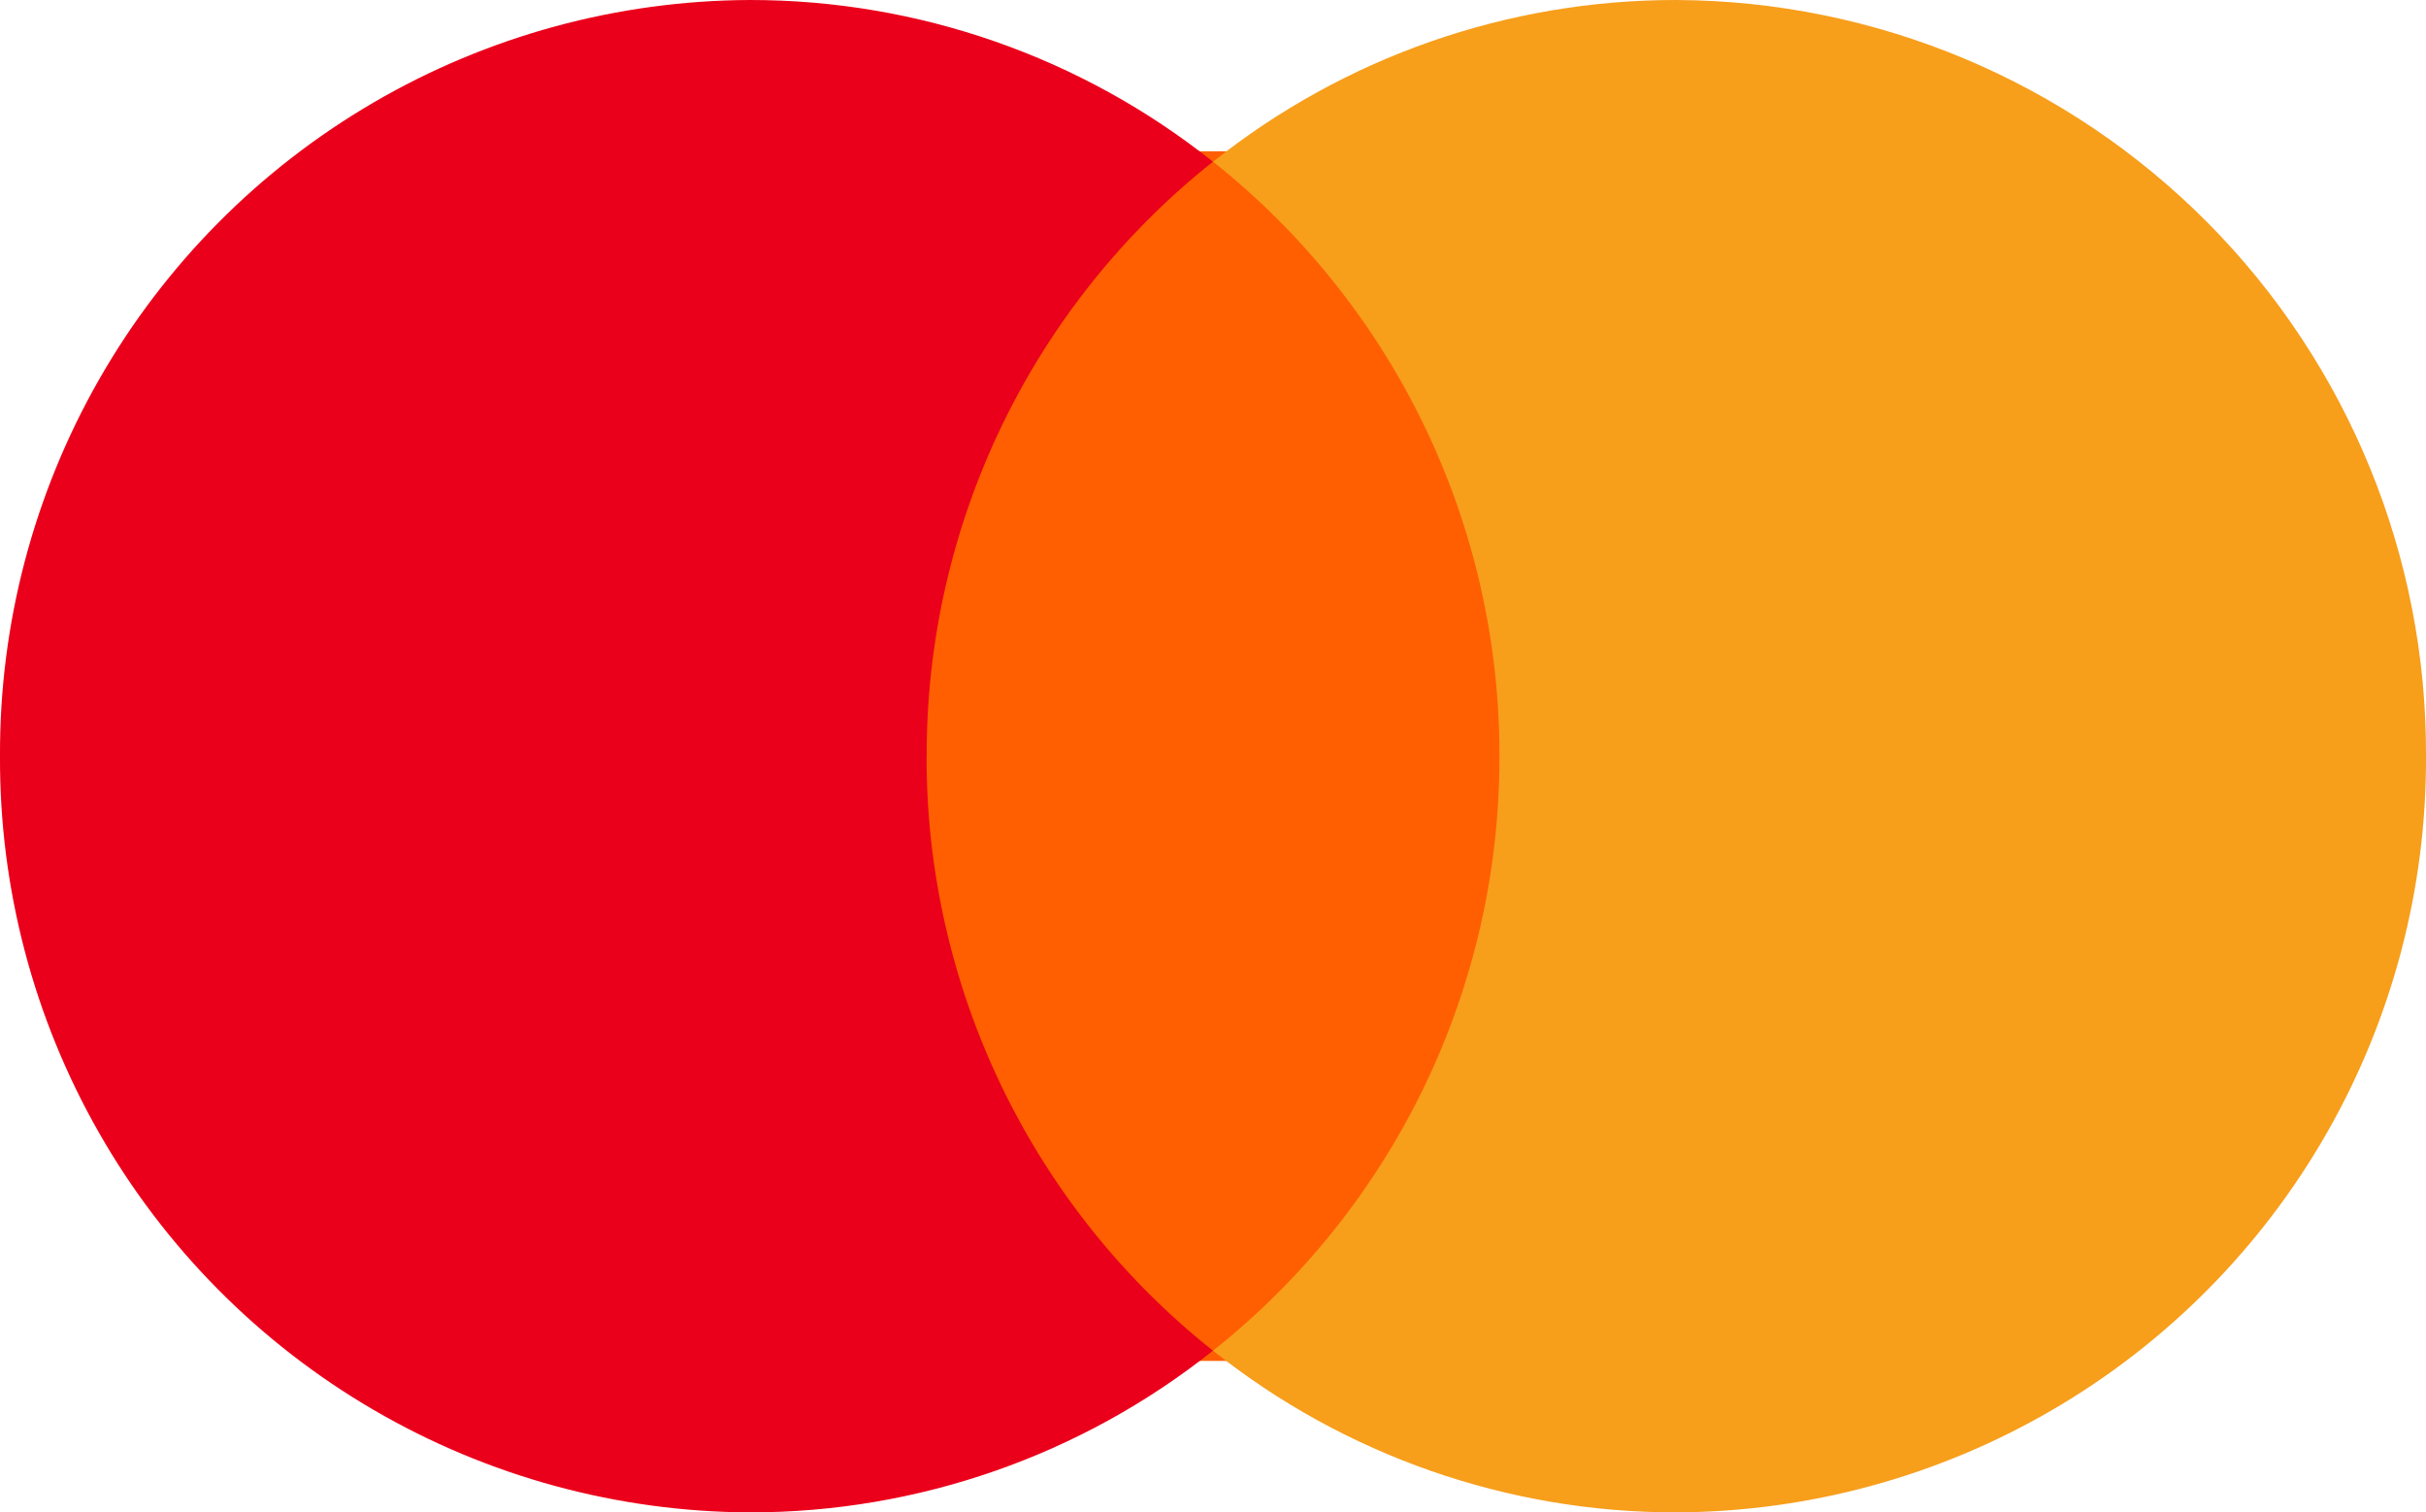
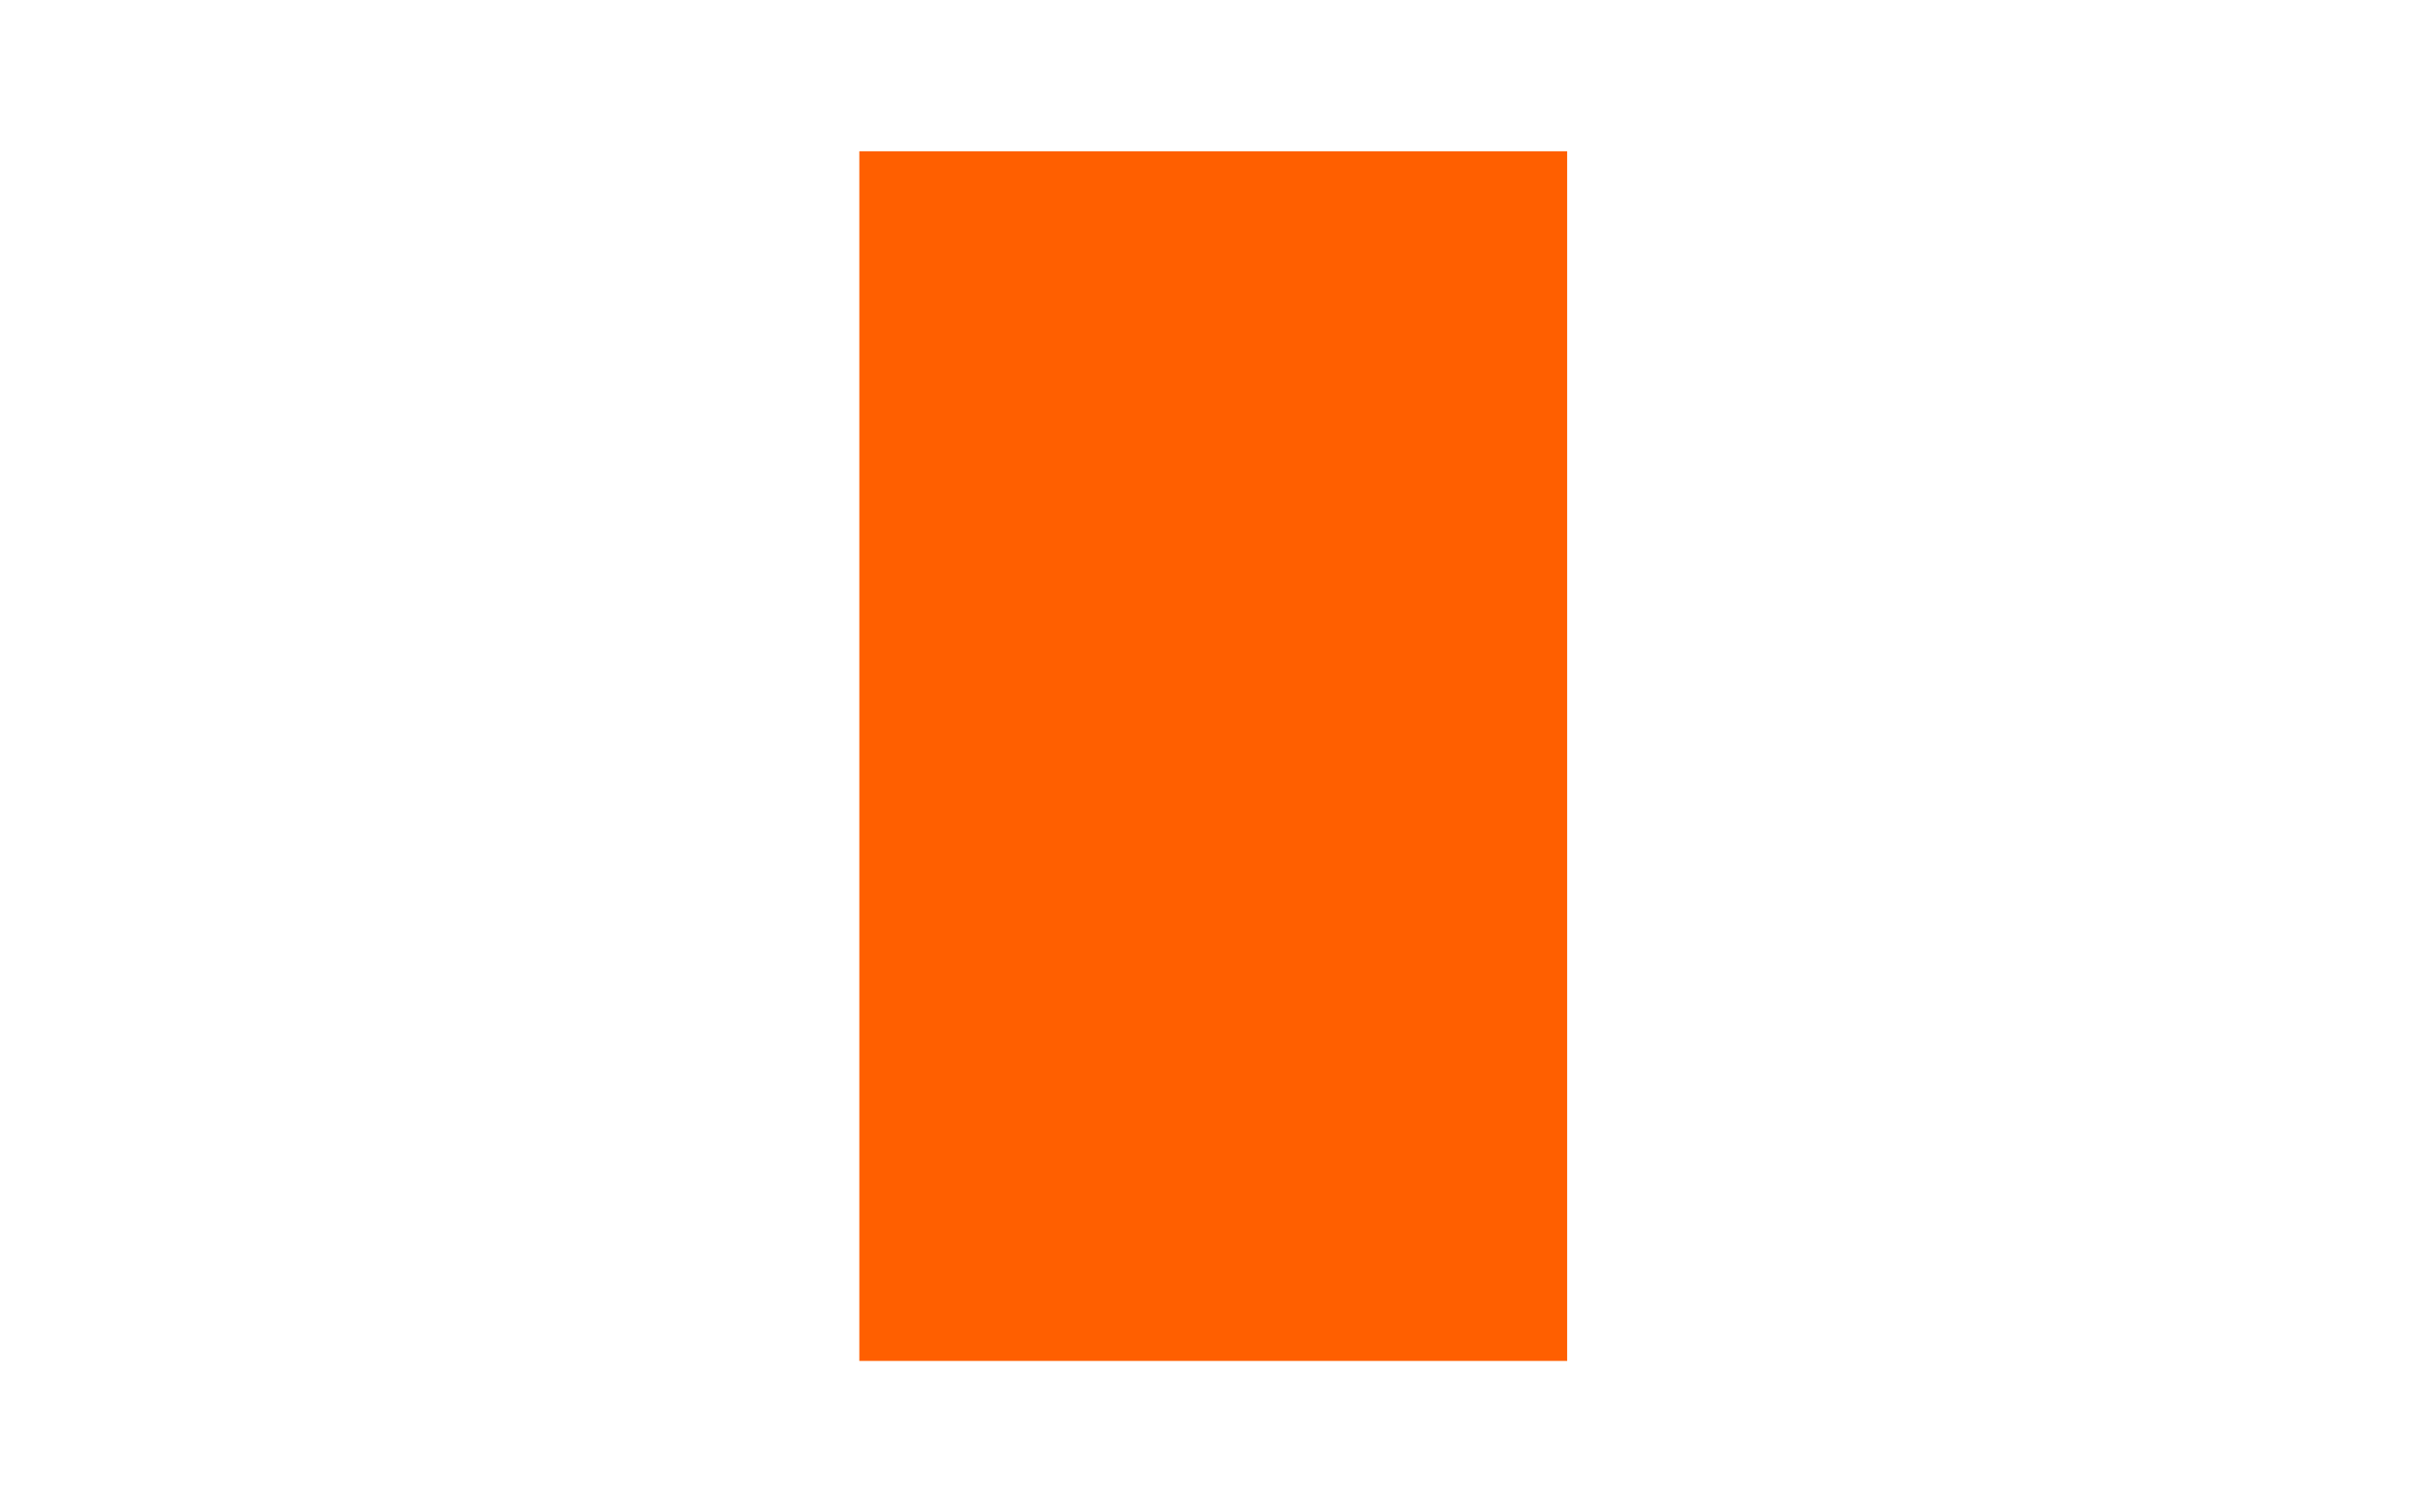
<svg xmlns="http://www.w3.org/2000/svg" width="25.507" height="15.897" viewBox="0 0 25.507 15.897">
  <defs>
    <clipPath id="clip-path">
      <path id="Path_3283" data-name="Path 3283" d="M13.458-8.914H20.9V-21.632H13.458Z" transform="translate(-13.458 21.632)" fill="none" />
    </clipPath>
    <clipPath id="clip-path-2">
      <path id="Path_3286" data-name="Path 3286" d="M9.743-16.051A7.959,7.959,0,0,1,12.753-22.3,7.807,7.807,0,0,0,7.882-24,7.915,7.915,0,0,0,0-16.051,7.915,7.915,0,0,0,7.882-8.1a7.807,7.807,0,0,0,4.871-1.7,7.959,7.959,0,0,1-3.011-6.249" transform="translate(0 24)" fill="none" clip-rule="evenodd" />
    </clipPath>
    <clipPath id="clip-path-3">
      <path id="Path_3285" data-name="Path 3285" d="M-35,322.479H216.708V-583H-35Z" transform="translate(35 583)" fill="none" />
    </clipPath>
    <clipPath id="clip-path-4">
-       <path id="Path_3289" data-name="Path 3289" d="M31.753-16.051A7.916,7.916,0,0,1,23.871-8.1,7.806,7.806,0,0,1,19-9.8a7.959,7.959,0,0,0,3.011-6.249A7.959,7.959,0,0,0,19-22.3,7.806,7.806,0,0,1,23.871-24a7.916,7.916,0,0,1,7.882,7.949" transform="translate(-19 24)" fill="none" clip-rule="evenodd" />
-     </clipPath>
+       </clipPath>
  </defs>
  <g id="Group_1265" data-name="Group 1265" transform="translate(20740 7229)">
    <g id="Group_1260" data-name="Group 1260" transform="translate(-20730.965 -7227.41)" clip-path="url(#clip-path)">
      <path id="Path_3282" data-name="Path 3282" d="M12.458-22.632H21.24v14.06H12.458Z" transform="translate(-13.13 21.96)" fill="#ff5f00" />
    </g>
    <g id="Group_1262" data-name="Group 1262" transform="translate(-20740 -7229)" clip-path="url(#clip-path-2)">
      <g id="Group_1261" data-name="Group 1261" transform="translate(-23.493 -375.213)" clip-path="url(#clip-path-3)">
-         <path id="Path_3284" data-name="Path 3284" d="M-1-25H13.1V-7.76H-1Z" transform="translate(23.822 399.542)" fill="#eb001b" />
-       </g>
+         </g>
    </g>
    <g id="Group_1264" data-name="Group 1264" transform="translate(-20727.246 -7229)" clip-path="url(#clip-path-4)">
      <g id="Group_1263" data-name="Group 1263" transform="translate(-36.246 -375.213)" clip-path="url(#clip-path-3)">
        <path id="Path_3287" data-name="Path 3287" d="M18-25H32.1V-7.76H18Z" transform="translate(17.575 399.542)" fill="#f79e1b" />
      </g>
    </g>
  </g>
</svg>